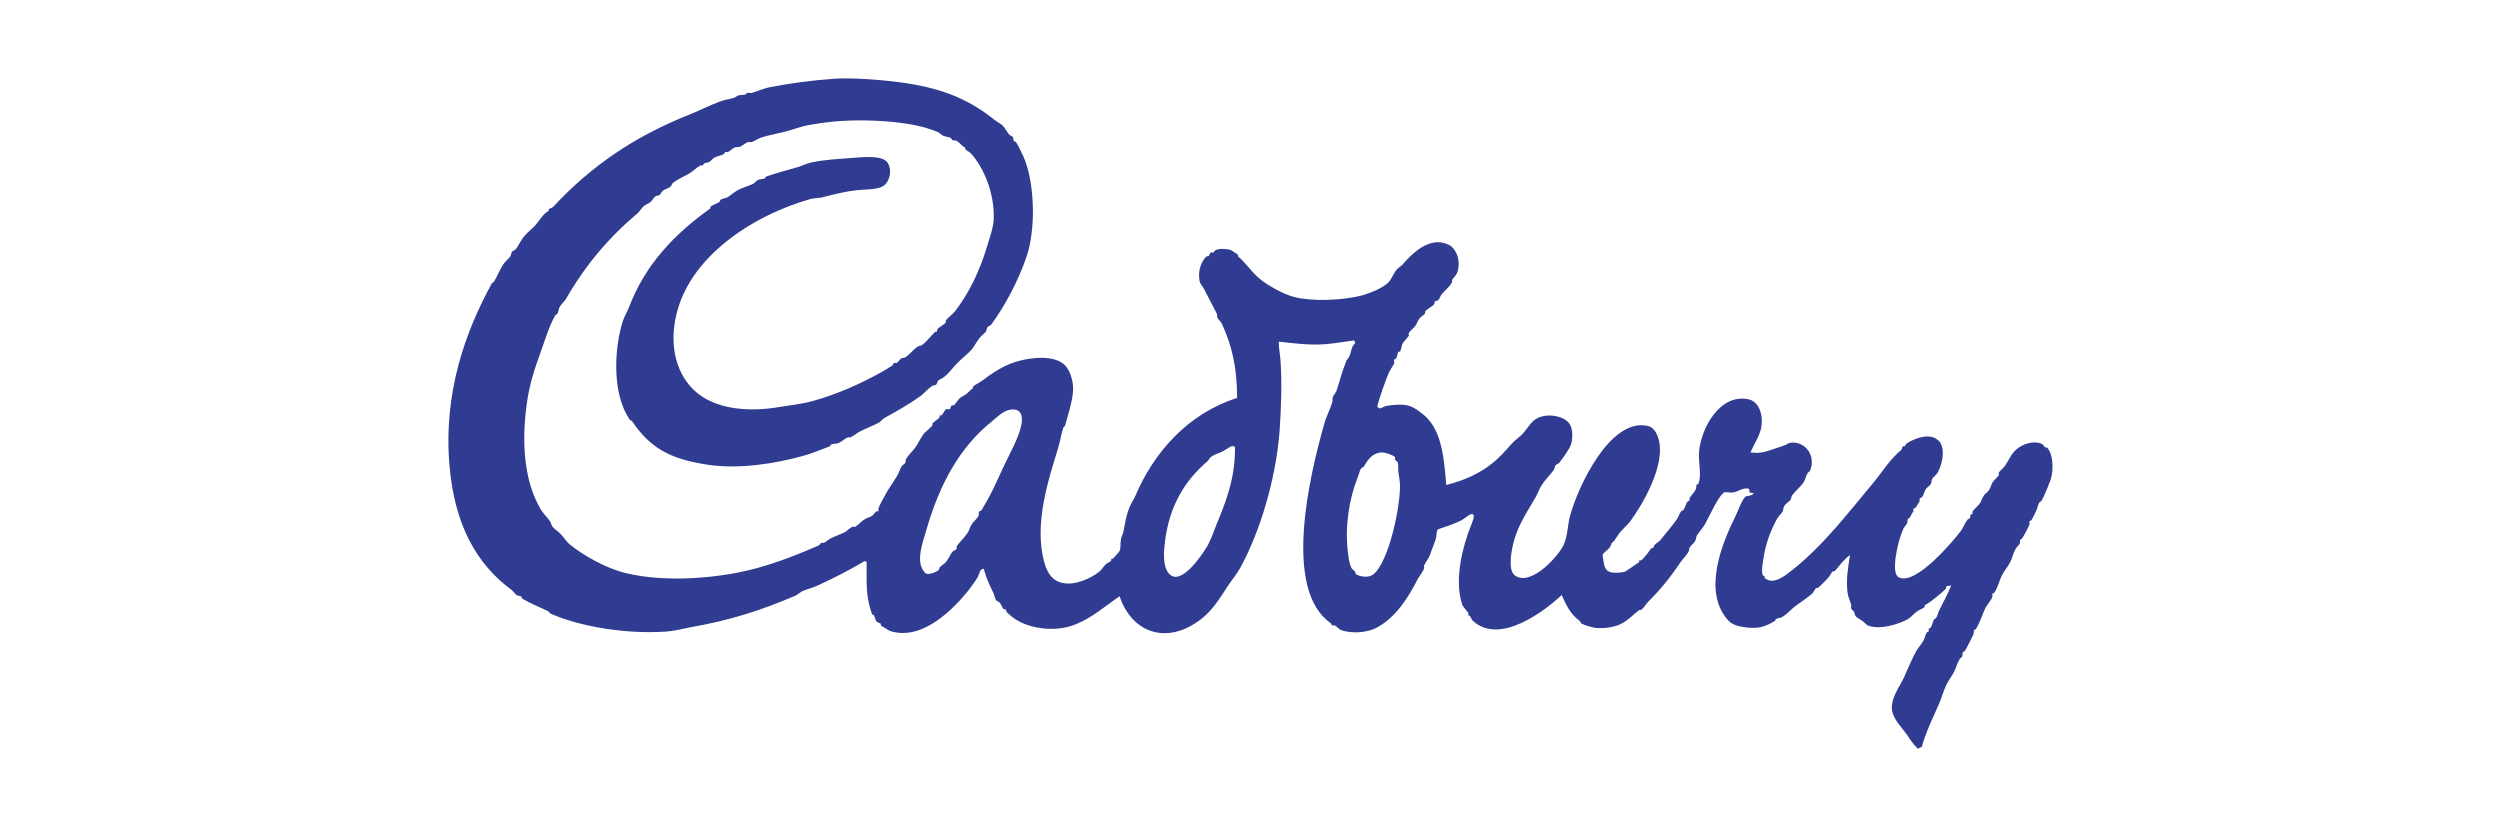
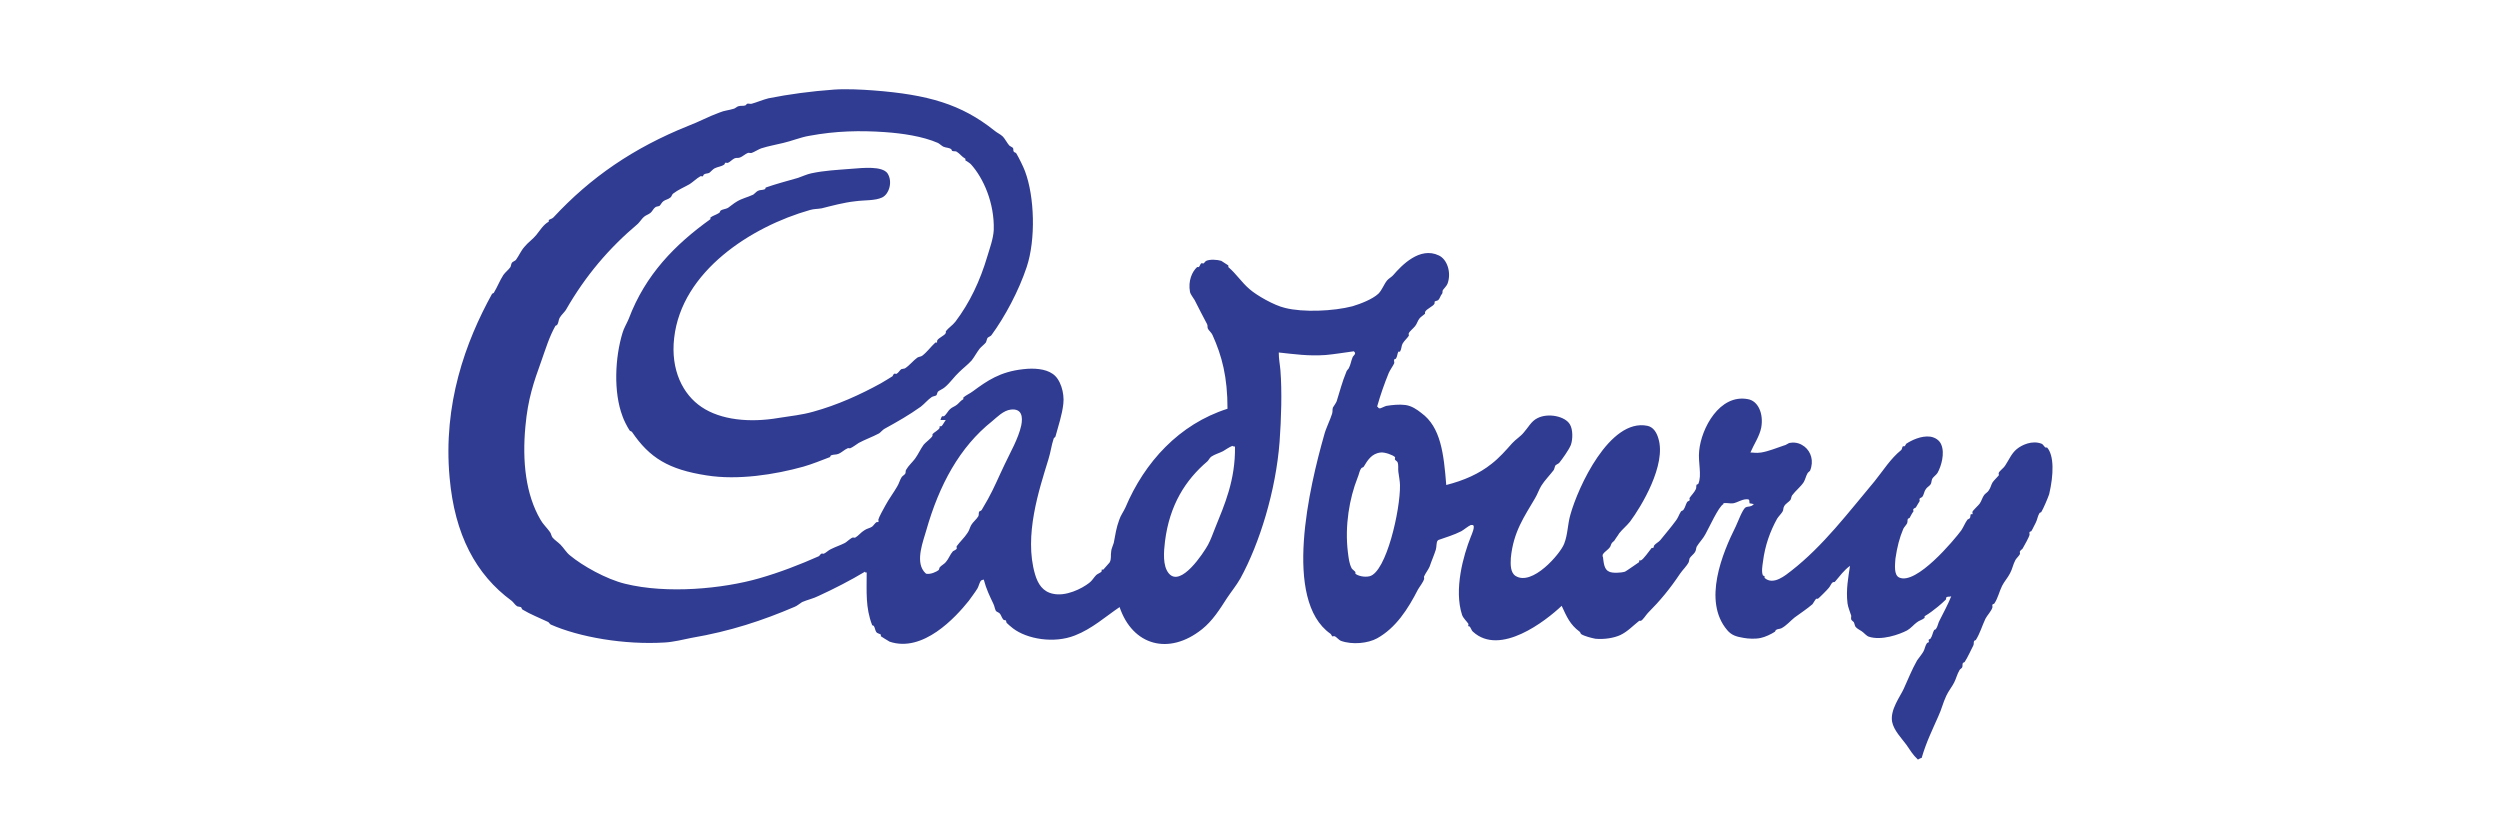
<svg xmlns="http://www.w3.org/2000/svg" version="1.1" id="Layer_1" x="0px" y="0px" viewBox="0 0 600 200" style="enable-background:new 0 0 600 200;" xml:space="preserve">
  <style type="text/css">
	.st0{fill:#303C92;}
</style>
-   <path class="st0" d="M491.3,107.4h-0.4c-0.2-0.1-0.6-0.8-0.9-0.9c-2.3-0.9-4.8,0.3-6,1.3c-1.3,1.1-1.8,2.5-2.8,4  c-0.2,0.4-1.4,1.3-1.5,1.7c-0.1,0.2,0.1,0.4,0,0.6c-0.4,0.5-1.1,1.1-1.5,1.7c-0.4,0.7-0.4,1.2-0.9,1.9c-0.2,0.4-0.8,0.7-1.1,1.1  c-0.5,0.7-0.6,1.4-1.1,2.1c-0.2,0.3-1.6,1.6-1.7,1.9c-0.1,0.2,0.1,0.4,0,0.6h-0.4c-0.1,0.1-0.1,0.7-0.2,0.9  c-0.1,0.2-0.5,0.3-0.6,0.4c-0.6,0.8-0.9,1.7-1.5,2.6c-1.7,2.3-10.8,13.2-14.9,11.3c-1.3-0.6-1-3-0.9-4.5c0.4-2.8,1-5.1,1.9-7.2  c0.2-0.4,0.7-0.9,0.9-1.3c0.2-0.5,0-0.6,0.2-1.1l0.4-0.2c0.1-0.2,0.8-1.5,0.9-1.5c0.1-0.2-0.1-0.4,0-0.6c0.1-0.2,0.5-0.3,0.6-0.4  c0.2-0.3,0.8-1.4,0.9-1.5c0.1-0.2-0.1-0.4,0-0.6c0.1-0.2,0.5-0.3,0.6-0.4c0.5-0.6,0.4-1.2,0.9-1.9c0.2-0.4,0.8-0.7,1.1-1.1  c0.3-0.4,0.2-0.8,0.4-1.3c0.2-0.5,1-1,1.3-1.5c0.9-1.6,1.8-4.7,0.9-6.8c-0.4-1-1.4-1.7-2.6-1.9c-2.2-0.3-4.6,0.9-5.8,1.7  c-0.1,0.1-0.3,0.6-0.4,0.6h-0.4c-0.2,0.2-0.2,0.7-0.4,0.9c-2.6,2.1-4.3,4.9-6.4,7.5c-6.3,7.5-12.3,15.5-20,21.5  c-1.3,1-4.3,3.6-6.4,1.7v-0.4l-0.4-0.2c-0.4-0.9-0.1-2.4,0-3.2c0.5-4.1,1.8-7.5,3.4-10.4c0.3-0.5,1-1.2,1.3-1.7  c0.3-0.5,0.1-0.8,0.4-1.3c0.3-0.6,1.1-1,1.5-1.5c0.2-0.3,0.2-0.8,0.4-1.1c0.8-1.1,2.1-2.1,2.8-3.2c0.4-0.7,0.5-1.4,0.9-2.1  c0-0.1,0.6-0.6,0.6-0.6c1-2.4,0.2-4.6-1.3-5.8c-0.8-0.6-1.9-1.2-3.6-0.9c-0.2,0-1,0.6-1.3,0.6c-1.8,0.6-3.7,1.4-5.5,1.7  c-1.4,0.2-1.7,0-2.6,0c0.8-1.9,2.2-3.9,2.6-6c0.6-3.4-0.8-6.4-3.2-6.8c-6.8-1.3-11.2,7-11.7,12.4c-0.3,2.8,0.7,5.8-0.2,7.9  c0,0.1-0.4,0.2-0.4,0.2c-0.2,0.4,0,0.7-0.2,1.1c-0.3,0.7-1.1,1.5-1.5,2.1c-0.1,0.2,0.1,0.4,0,0.6c-0.1,0.1-0.6,0.3-0.6,0.4  c-0.4,0.7-0.4,1.2-0.9,1.9c-0.2,0.2-0.5,0.2-0.6,0.4c-0.5,0.8-0.7,1.6-1.3,2.3c-1.1,1.5-2.4,3-3.6,4.5c-0.4,0.5-1.1,0.8-1.5,1.3  c0,0-0.2,0.6-0.2,0.6h-0.4c-0.5,0.6-2,2.8-2.6,3h-0.4v0.4c0,0-3.3,2.3-3.4,2.3c-1,0.3-3,0.4-3.8,0c-1.2-0.5-1.3-2-1.5-3.6  c-0.1,0.2-0.1-0.4,0-0.6c0.4-0.6,1.3-1.1,1.7-1.7c0.2-0.3,0.2-0.6,0.4-0.9c0.1-0.2,0.5-0.5,0.6-0.6c0.2-0.3,0.4-0.6,0.6-0.9  c0.2-0.2,0.4-0.6,0.6-0.9c0.8-1,1.8-1.8,2.6-2.8c2.7-3.6,8.8-13.7,6.8-20c-0.4-1.4-1.2-2.7-2.6-3c-9.1-1.9-16.7,14.8-18.5,21.3  c-0.7,2.4-0.6,4.7-1.5,7c-0.9,2.4-7.7,10.3-11.7,7.7c-1.2-0.8-1.2-2.7-1.1-4.3c0.6-6.3,3.3-10,5.8-14.3c0.6-1,0.9-2,1.5-3  c0.8-1.3,2.1-2.6,3-3.8c0.2-0.4,0.2-0.7,0.4-1.1c0.2-0.2,0.7-0.4,0.9-0.6c0.8-1,2.3-3.1,2.8-4.3c0.5-1.4,0.5-3.7-0.2-4.9  c-1.1-2-5.3-2.9-7.9-1.5c-1.4,0.7-2.2,2.3-3.2,3.4c-0.8,1-1.9,1.6-2.8,2.6c-1.5,1.7-3.1,3.5-4.9,4.9c-3,2.4-6.6,4-10.9,5.1  c-0.6-7.5-1.3-13.9-6-17.3c-1-0.8-2.3-1.7-3.8-1.9c-1.5-0.2-3.2,0-4.5,0.2c-0.3,0-1.5,0.7-1.7,0.6c-0.4,0-0.3-0.4-0.6-0.4  c0.8-2.8,1.7-5.4,2.8-8.1c0.2-0.5,1.2-2,1.3-2.3c0.1-0.2-0.1-0.6,0-0.9c0-0.1,0.4-0.2,0.4-0.2c0.4-0.6,0.3-1.1,0.6-1.7h0.4  c0.4-0.7,0.3-1.3,0.6-1.9c0.4-0.7,1.1-1.3,1.5-1.9c0.1-0.2-0.1-0.4,0-0.6c0.2-0.5,1.1-1.2,1.5-1.7c0.5-0.6,0.6-1.3,1.1-1.9  c0.2-0.3,1-0.8,1.3-1.1v-0.4c0.3-0.8,2.1-1.4,2.3-2.1v-0.4c0.2-0.2,0.7-0.2,0.9-0.4c0.4-0.4,0.5-1.1,0.9-1.5  c0.7-0.8,1.7-1.6,2.3-2.6c0.2-0.3,0-0.6,0.2-0.9c0.3-0.4,0.9-1,1.1-1.5c1-2.7-0.1-5.9-2.1-6.8c-4.6-2.2-9,2.5-10.9,4.7  c-0.3,0.4-1.2,0.9-1.5,1.3c-0.8,1-1.2,2.3-2.1,3.2c-1.4,1.3-4.2,2.4-6.2,3c-4.6,1.2-11.9,1.5-16.2,0.4c-2.6-0.6-6.8-3-8.5-4.5  c-1.9-1.6-3.2-3.7-5.1-5.3v-0.4l-1.7-1.1c-1-0.3-2.7-0.4-3.6,0c-0.1,0-0.6,0.6-0.6,0.6c-0.2,0.1-0.4-0.1-0.6,0  c-0.2,0.1-0.4,0.8-0.6,0.9h-0.4c-1.2,1.1-2.2,3.3-1.7,6c0.1,0.5,0.8,1.4,1.1,1.9c1,2,2,3.9,3,5.8c0.2,0.4,0,0.6,0.2,1.1  c0.2,0.4,0.9,1,1.1,1.5c2.3,5.1,3.6,10.1,3.6,17.7c-11.6,3.7-19.9,12.8-24.5,23.7c-0.4,0.9-1.2,2-1.5,3c-0.7,1.9-0.9,3.4-1.3,5.5  c-0.1,0.4-0.6,1.5-0.6,1.9c-0.2,1.2,0.1,1.9-0.4,2.8l-1.5,1.7h-0.4v0.4c-0.1,0.3-1,0.6-1.3,0.9c-0.6,0.6-1,1.4-1.7,1.9  c-1.8,1.4-5.6,3.3-8.7,2.6c-2.4-0.5-3.6-2.3-4.3-4.7c-2.7-9.3,1-20.3,3.2-27.5c0.6-1.9,0.7-3.3,1.3-5.1l0.4-0.4  c0.7-2.6,1.6-5.2,1.9-7.9c0.3-2.6-0.7-6-2.6-7.2c-1.7-1.2-4.5-1.4-7-1.1c-5.6,0.6-8.7,2.8-12.1,5.3c-0.8,0.6-1.6,0.9-2.3,1.5v0.4  c-0.7,0.4-0.9,0.8-1.5,1.3c-0.6,0.5-1.2,0.6-1.7,1.1c-0.4,0.3-1,1.5-1.5,1.7h-0.4c-0.2,0.2-0.3,0.7-0.4,0.9H227  c-0.1,0-0.8,1.4-1.1,1.5h-0.4v0.4c-0.2,0.5-1.4,1.1-1.7,1.5v0.4c-0.2,0.5-1.8,1.7-2.1,2.1c-0.8,1.1-1.3,2.3-2.1,3.4  c-0.6,0.8-1.6,1.7-2.1,2.6c-0.2,0.2-0.1,0.6-0.2,0.9c-0.1,0.3-0.7,0.6-0.9,0.9c-0.5,0.8-0.6,1.5-1.1,2.3c-0.8,1.4-2,3-2.8,4.5  c-0.4,0.7-1.6,2.9-1.7,3.4c0,0.1,0.1,0.6,0,0.6h-0.4c-0.3,0.1-0.8,0.9-1.1,1.1c-0.6,0.4-1.2,0.4-1.9,0.9c-0.7,0.4-1.4,1.3-2.1,1.7  c-0.1,0.1-0.5,0-0.6,0c-0.5,0.1-1.4,1-1.9,1.3c-1.2,0.6-2.2,0.9-3.4,1.5c-0.5,0.2-1.2,0.9-1.7,1.1c-0.2,0-0.5-0.1-0.6,0  c-0.2,0.1-0.5,0.6-0.6,0.6c-4.5,2-9.4,3.9-14.3,5.3c-8.7,2.5-22.1,3.8-32.2,1.3c-4.5-1.1-10.2-4.3-13.2-6.8  c-0.9-0.7-1.5-1.8-2.3-2.6c-0.6-0.6-1.4-1.1-1.9-1.7c-0.3-0.4-0.3-0.9-0.6-1.3c-0.7-1-1.7-1.9-2.3-3c-3.5-6-4.4-13.9-3.6-22.4  c0.6-6.6,2-10.6,3.8-15.6c1.1-3.1,1.9-5.8,3.4-8.5l0.4-0.2c0.4-0.6,0.3-1.1,0.6-1.7c0.4-0.7,1.1-1.3,1.5-1.9  c4.7-8.2,10.3-14.8,17.3-20.7c0.5-0.5,1-1.3,1.5-1.7c0.5-0.4,1-0.5,1.5-0.9c0.4-0.3,0.7-1,1.1-1.3c0.3-0.3,0.7-0.2,1.1-0.4  c0.3-0.3,0.5-0.8,0.9-1.1c0.5-0.4,1.1-0.4,1.7-0.9c0.3-0.2,0.3-0.6,0.6-0.9c1.3-1,2.6-1.5,4-2.3c0.8-0.5,1.7-1.4,2.6-1.9  c0.2-0.1,0.4,0.1,0.6,0l0.2-0.4c0.4-0.3,0.8-0.2,1.3-0.4c0.3-0.2,0.9-0.9,1.3-1.1c0.8-0.4,1.6-0.4,2.3-0.9c0.1,0,0.2-0.4,0.2-0.4  c0.1-0.1,0.5,0,0.6,0c0.5-0.1,1.2-0.9,1.7-1.1c0.5-0.2,0.8,0,1.3-0.2c0.6-0.2,1.3-0.9,1.9-1.1c0.2-0.1,0.6,0.1,0.9,0  c0.6-0.2,1.7-0.9,2.3-1.1c1.9-0.6,3.3-0.8,5.3-1.3c1.8-0.4,4.3-1.4,6.2-1.7c6.4-1.2,12.3-1.3,18.1-0.9c4.3,0.3,9.1,1,12.8,2.6  c0.4,0.2,0.9,0.7,1.3,0.9c0.7,0.3,1.3,0.2,1.9,0.6l0.2,0.4c0.4,0.2,0.7,0,1.1,0.2c0.8,0.5,1.2,1.2,2.1,1.7v0.4  c0.2,0.1,1,0.6,1.3,0.9c3,3.3,5.7,9.3,5.5,15.8c-0.1,2.1-1,4.5-1.5,6.2c-1.8,6.1-4.3,11.3-7.7,15.8c-0.7,0.9-1.7,1.5-2.3,2.3v0.4  c-0.3,0.7-1.9,1.2-2.1,1.9v0.4h-0.4c-1.1,1-2,2.3-3.2,3.2c-0.3,0.2-0.7,0.2-1.1,0.4c-1,0.7-1.9,1.9-3,2.6c-0.2,0.1-0.6,0.1-0.9,0.2  c-0.3,0.2-0.7,0.9-1.1,1.1c-0.2,0.1-0.4-0.1-0.6,0c-0.2,0.1-0.3,0.5-0.4,0.6c-1,0.6-1.9,1.2-2.8,1.7c-4.9,2.7-10.4,5.2-16.2,6.8  c-2.8,0.8-5.2,1-8.3,1.5c-7,1.2-13.9,0.5-18.5-2.6c-4.5-3-7.5-8.9-6.6-16.6c1.8-16,18.5-26.7,32.6-30.7c1.1-0.3,1.6-0.2,2.8-0.4  c2.4-0.6,5.3-1.4,8.1-1.7c2.2-0.3,4.7-0.1,6.4-0.9c1.7-0.8,2.6-3.8,1.3-5.8c-1.3-1.8-5.9-1.3-8.5-1.1c-3.7,0.3-6.5,0.4-9.8,1.1  c-1,0.2-2.3,0.8-3.2,1.1c-2.8,0.8-5.1,1.4-7.7,2.3c-0.1,0-0.1,0.4-0.2,0.4c-0.7,0.3-1.1,0.1-1.7,0.4c-0.4,0.2-0.8,0.7-1.1,0.9  c-1.5,0.7-2.7,0.9-4,1.7c-0.7,0.4-1.5,1.1-2.1,1.5c-0.6,0.3-1.2,0.3-1.7,0.6c-0.2,0.1-0.2,0.5-0.4,0.6c-0.8,0.5-1.4,0.6-2.1,1.1v0.4  c-8.5,6.1-15.6,13.3-19.6,23.9c-0.4,1-1.2,2.3-1.5,3.4c-1.8,5.9-2.2,14.2,0,20c0.3,0.9,1.1,2.5,1.7,3.4c0.1,0.2,0.5,0.2,0.6,0.4  c4.2,6.2,8.8,9,17.9,10.4c7.5,1.2,16.4-0.2,23.2-2.1c2.1-0.6,4.3-1.5,6.4-2.3l0.2-0.4c0.8-0.3,1.2-0.1,1.9-0.4  c0.7-0.3,1.4-1,2.1-1.3c0.2-0.1,0.5,0,0.6,0c0.6-0.2,1.6-1,2.1-1.3c1.7-0.9,3.2-1.4,4.9-2.3c0.3-0.2,0.9-0.9,1.3-1.1  c3.1-1.7,5.9-3.3,8.7-5.3c0.9-0.7,1.7-1.7,2.6-2.3c0.3-0.2,0.7-0.2,1.1-0.4c0.2-0.2,0.2-0.6,0.4-0.9c0.3-0.3,1.3-0.7,1.7-1.1  c1.3-1.1,2.2-2.5,3.4-3.6c0.9-0.9,2.1-1.8,3-2.8c0.7-0.9,1.2-1.9,1.9-2.8c0.4-0.5,1.1-1,1.5-1.5c0.2-0.4,0.2-0.7,0.4-1.1  c0.2-0.2,0.7-0.4,0.9-0.6c3.3-4.5,6.6-10.7,8.5-16.4c2.2-6.6,1.9-16.9-0.4-23c-0.4-1.1-1.5-3.3-2.1-4.3c-0.1-0.2-0.5-0.2-0.6-0.4  c-0.2-0.3,0-0.6-0.2-0.9c-0.2-0.2-0.7-0.4-0.9-0.6c-0.5-0.6-1.1-1.7-1.5-2.1c-0.6-0.6-1.4-0.9-2.1-1.5c-7.9-6.3-15.9-8.6-29-9.6  c-2.7-0.2-6.4-0.4-9.4-0.2c-5.5,0.4-10.8,1.1-15.8,2.1c-1.2,0.3-2.9,1-4,1.3c-0.3,0.1-0.7-0.1-1.1,0l-0.4,0.4c-0.7,0.2-1,0-1.7,0.2  c-0.2,0-0.9,0.6-1.1,0.6c-1.3,0.4-2.2,0.4-3.4,0.9c-2.5,0.9-5.1,2.3-7.5,3.2c-13.2,5.3-23.5,12.4-32.4,22c-0.3,0.3-0.8,0.4-1.1,0.6  v0.4c-1.3,0.7-2.1,2.1-3,3.2c-0.8,1-2,1.8-2.8,2.8c-0.9,1-1.3,2.1-2.1,3.2c-0.2,0.2-0.7,0.4-0.9,0.6c-0.3,0.4-0.2,0.7-0.4,1.1  c-0.4,0.6-1.3,1.3-1.7,1.9c-0.9,1.4-1.4,2.8-2.3,4.3l-0.4,0.2c-6.4,11.6-11.8,26.5-10.2,44.1c1.2,13.7,6.3,23.3,14.9,29.6  c0.4,0.3,0.8,1,1.3,1.3c0.2,0.1,0.6,0.1,0.9,0.2c0.2,0.1,0.2,0.5,0.4,0.6c2,1.2,3.9,1.9,6.2,3c0.1,0.1,0.5,0.6,0.6,0.6  c6.8,3,17.6,4.9,27.3,4.3c2-0.1,4.5-0.7,6.4-1.1c9.4-1.6,17.2-4.2,24.9-7.5c0.5-0.2,1.2-0.8,1.7-1.1c1.4-0.6,2.6-0.8,4-1.5  c3.7-1.7,7.6-3.7,11.1-5.8c0.1,0.4,0.1,0.1,0.4,0.2c0,4.7-0.3,8.4,1.3,12.6c0,0.1,0.4,0.2,0.4,0.2c0.3,0.5,0.3,1,0.6,1.5  c0.2,0.3,0.8,0.4,1.1,0.6v0.4c0,0,1.7,1.1,2.1,1.3c8,2.7,15.8-5.8,19-9.8c0.7-1,1.5-2,2.1-3c0.3-0.5,0.5-1.6,0.9-1.9  c0.1-0.1,0.6-0.2,0.6-0.2c0.6,2.3,1.4,3.9,2.3,5.8c0.3,0.6,0.3,1.1,0.6,1.7c0.1,0.2,0.7,0.4,0.9,0.6c0.4,0.4,0.5,1.1,0.9,1.5  c0.2,0.2,0.4,0.1,0.6,0.2c0.1,0.1,0.1,0.5,0.2,0.6c0.4,0.4,1,0.9,1.5,1.3c3.4,2.6,9.9,3.7,14.9,1.7c4.1-1.6,7.3-4.5,10.7-6.8  c3.1,9.2,11.8,11.7,19.8,5.3c2.5-2,4.2-4.7,6-7.5c1-1.5,2.3-3.1,3.2-4.7c4.6-8.4,8.5-21,9.4-32.8c0.4-5.6,0.6-12,0.2-17.1  c-0.1-1.3-0.4-2.7-0.4-4.3c3.8,0.4,7.1,0.9,11.3,0.6c2.2-0.2,4.5-0.6,6.8-0.9c-0.1,0.3,0.3,0.1,0.2,0.6c0,0.2-0.6,0.7-0.6,0.9  c-0.4,1-0.4,1.6-0.9,2.6c-0.1,0.1-0.6,0.7-0.6,0.9c-1,2.4-1.5,4.5-2.3,7c-0.1,0.3-0.7,1.2-0.9,1.5c-0.2,0.6,0,0.8-0.2,1.5  c-0.5,1.6-1.5,3.5-1.9,5.1c-3.5,12.3-10,39.6,1.5,47.7c0.2,0.1,0.3,0.5,0.4,0.6c0.2,0.1,0.4-0.1,0.6,0c0.4,0.1,1,0.9,1.5,1.1  c2.8,1,6.5,0.6,8.7-0.6c4.5-2.5,7.4-7,9.8-11.7c0.4-0.7,1.3-1.8,1.5-2.6c0-0.2-0.1-0.5,0-0.6c0.3-0.7,1-1.6,1.3-2.3  c0.5-1.5,1.1-2.8,1.5-4.1c0.2-0.7,0.1-1.7,0.4-2.1l0.2-0.2c2-0.7,3.7-1.2,5.5-2.1c0.7-0.4,1.6-1.2,2.3-1.5h0.4  c0.8,0.1-0.2,2.3-0.4,2.8c-1.8,4.5-4.1,12.7-2.1,18.8c0.3,0.8,1.1,1.5,1.5,2.1c0.1,0.2-0.1,0.4,0,0.6h0.2c0.4,0.2,0.5,1,0.9,1.3  c6.5,6,17.5-2.6,21.3-6.2c1.2,2.6,2,4.5,4.3,6.2c0.2,0.1,0.2,0.5,0.4,0.6c0.8,0.5,2.4,0.9,3.4,1.1c2.2,0.2,4.5-0.2,6-0.9  c1.7-0.8,3.1-2.3,4.5-3.4h0.4c0.5-0.2,1.3-1.5,1.7-1.9c2.9-2.9,5.3-5.8,7.7-9.4c0.6-0.9,1.6-1.8,2.1-2.8c0.1-0.3,0.1-0.6,0.2-0.9  c0.3-0.5,1-1,1.3-1.5c0.3-0.5,0.2-0.8,0.4-1.3c0.6-1,1.6-2,2.1-3c0.8-1.4,3.2-6.7,4.3-7.2v-0.2c0.6-0.2,1.7,0.1,2.3,0  c1-0.1,2.6-1.3,3.8-0.9c0.2,0.1,0.1,0.5,0.2,0.9c0,0,0.8,0.1,0.9,0.2c0.6-0.4-0.3,0.4-0.4,0.4c-0.7,0.3-1,0.1-1.5,0.4  c-0.7,0.5-1.8,3.4-2.3,4.5c-3.2,6.4-8,17.9-2.1,24.9c1,1.2,2.1,1.6,4,1.9c1.1,0.2,2.8,0.3,4.1,0c1-0.2,2.5-0.9,3.4-1.5l0.2-0.4  c0.5-0.3,0.8-0.2,1.3-0.4c1.2-0.6,2.2-1.8,3.2-2.6c1.5-1.1,2.9-2,4.3-3.2c0.1-0.1,0.7-1.2,0.9-1.3h0.4c0.2-0.1,2.3-2.2,2.6-2.6  c0.3-0.3,0.6-1.1,0.9-1.3c0.2-0.2,0.5,0,0.6-0.2c1.2-1.4,2.1-2.7,3.6-3.8c-0.4,2.7-1,5.7-0.6,9c0.1,0.9,0.7,2.3,0.9,3  c0,0.2-0.1,0.6,0,0.9c0.1,0.2,0.5,0.5,0.6,0.6c0.2,0.4,0.2,0.7,0.4,1.1c0.4,0.5,0.9,0.7,1.5,1.1c0.5,0.3,1.1,1.1,1.7,1.3  c3,1,7.3-0.5,9.2-1.5c0.9-0.5,1.6-1.4,2.3-1.9c0.6-0.5,1.3-0.6,1.9-1.1v-0.4c1.2-0.7,2.2-1.5,3.2-2.3c0.6-0.5,1.3-1.1,1.9-1.7  c0.1-0.1,0-0.5,0.2-0.6c0.4-0.2,0.7,0,1.1-0.2c-0.9,2.2-1.8,3.8-2.8,5.8c-0.4,0.7-0.4,1.4-0.9,2.1l-0.4,0.2  c-0.4,0.7-0.4,1.4-0.9,2.1l-0.4,0.2c-0.1,0.2,0.1,0.4,0,0.6c0,0.1-0.4,0.2-0.4,0.2c-0.5,0.7-0.5,1.4-0.9,2.1  c-0.4,0.7-1.1,1.5-1.5,2.1c-1.3,2.3-2.1,4.4-3.2,6.8c-0.8,1.8-3.3,5-2.8,7.9c0.4,2.1,2.3,4,3.4,5.5c0.9,1.3,1.6,2.5,2.8,3.6  c0.2-0.1,0.7-0.4,0.9-0.4c1.1-3.8,2.6-6.8,4-10c0.8-1.7,1.1-3.2,1.9-4.9c0.5-1.1,1.4-2.2,1.9-3.2c0.5-1,0.7-2,1.3-3  c0.1-0.2,0.6-0.5,0.6-0.6c0.2-0.4,0-0.7,0.2-1.1l0.4-0.2c0.8-1.2,1.5-2.9,2.1-4c0.2-0.4,0-0.7,0.2-1.1l0.4-0.2  c1-1.6,1.5-3.4,2.3-5.1c0.4-0.8,1.5-1.9,1.7-2.8c0-0.1-0.1-0.5,0-0.6c0-0.1,0.4-0.2,0.4-0.2c0.9-1.3,1.2-2.9,1.9-4.3  c0.5-1,1.4-2,1.9-3c0.6-1.1,0.7-2.1,1.3-3.2c0.2-0.4,1-1.1,1.1-1.5c0-0.2-0.1-0.5,0-0.6c0.1-0.2,0.5-0.5,0.6-0.6  c0.4-0.7,1.6-2.8,1.7-3.4c0-0.2-0.1-0.5,0-0.6c0-0.1,0.4-0.2,0.4-0.2c0.4-0.6,0.8-1.6,1.1-2.1c0.4-0.8,0.4-1.5,0.9-2.3l0.4-0.2  c0.5-0.8,1.6-3.4,1.9-4.3C492.9,113.9,493,109.3,491.3,107.4L491.3,107.4z M245.1,102.1c-0.7,3.2-2.7,6.6-4,9.4  c-1.4,2.9-2.5,5.6-4,8.3c-0.5,0.9-1,1.7-1.5,2.6c-0.1,0.2-0.6,0.3-0.6,0.4c-0.2,0.4,0,0.7-0.2,1.1c-0.4,0.7-1.3,1.4-1.7,2.1  c-0.4,0.7-0.4,1.2-0.9,1.9c-0.7,1.1-1.8,2.1-2.6,3.2c-0.1,0.2,0.1,0.4,0,0.6c-0.1,0.2-0.7,0.5-0.9,0.6c-0.7,0.8-1,1.8-1.7,2.6  c-0.4,0.5-1.1,0.8-1.5,1.3c0,0.1-0.2,0.6-0.2,0.6c-0.5,0.4-1.9,1.1-3,0.9c-0.2-0.1-0.5-0.5-0.6-0.6c-2-2.6-0.1-7.3,0.6-9.8  c3.1-10.9,8-20,15.8-26.2c1.1-0.9,2.7-2.6,4.5-2.8C245.3,98,245.5,100.1,245.1,102.1L245.1,102.1z M291.6,126.8  c-0.6,1.5-1,2.7-1.7,4c-1,1.8-6.5,10.3-9.4,6.8c-1.5-1.8-1.2-5.2-0.9-7.7c1.1-8.7,4.9-14.7,10.2-19.2c0.3-0.3,0.5-0.8,0.9-1.1  c0.9-0.6,1.8-0.8,2.8-1.3c0.7-0.4,1.5-1,2.3-1.3c0.1,0.2,0.4,0.1,0.6,0.2C296.5,115.3,293.9,121.1,291.6,126.8z M328.7,138.3  c-1.3,0.3-2.8-0.1-3.4-0.6v-0.4c-0.1-0.2-0.7-0.6-0.9-0.9c-0.6-1.2-0.7-2.3-0.9-3.8c-0.8-6.5,0.4-13.1,2.3-17.9  c0.4-0.9,0.4-1.6,0.9-2.3c0.1-0.2,0.5-0.2,0.6-0.4c0.9-1.5,1.9-3.2,4.1-3.4c1-0.1,2.9,0.6,3.4,1.1c0.1,0.1-0.1,0.5,0,0.6  c0,0.1,0.6,0.5,0.6,0.6c0.3,0.7,0.1,1.5,0.2,2.3c0.1,0.7,0.4,2.5,0.4,3.2C336.1,122.4,332.7,137.3,328.7,138.3z" />
+   <path class="st0" d="M491.3,107.4h-0.4c-0.2-0.1-0.6-0.8-0.9-0.9c-2.3-0.9-4.8,0.3-6,1.3c-1.3,1.1-1.8,2.5-2.8,4  c-0.2,0.4-1.4,1.3-1.5,1.7c-0.1,0.2,0.1,0.4,0,0.6c-0.4,0.5-1.1,1.1-1.5,1.7c-0.4,0.7-0.4,1.2-0.9,1.9c-0.2,0.4-0.8,0.7-1.1,1.1  c-0.5,0.7-0.6,1.4-1.1,2.1c-0.2,0.3-1.6,1.6-1.7,1.9c-0.1,0.2,0.1,0.4,0,0.6h-0.4c-0.1,0.1-0.1,0.7-0.2,0.9  c-0.1,0.2-0.5,0.3-0.6,0.4c-0.6,0.8-0.9,1.7-1.5,2.6c-1.7,2.3-10.8,13.2-14.9,11.3c-1.3-0.6-1-3-0.9-4.5c0.4-2.8,1-5.1,1.9-7.2  c0.2-0.4,0.7-0.9,0.9-1.3c0.2-0.5,0-0.6,0.2-1.1l0.4-0.2c0.1-0.2,0.8-1.5,0.9-1.5c0.1-0.2-0.1-0.4,0-0.6c0.1-0.2,0.5-0.3,0.6-0.4  c0.2-0.3,0.8-1.4,0.9-1.5c0.1-0.2-0.1-0.4,0-0.6c0.1-0.2,0.5-0.3,0.6-0.4c0.5-0.6,0.4-1.2,0.9-1.9c0.2-0.4,0.8-0.7,1.1-1.1  c0.3-0.4,0.2-0.8,0.4-1.3c0.2-0.5,1-1,1.3-1.5c0.9-1.6,1.8-4.7,0.9-6.8c-0.4-1-1.4-1.7-2.6-1.9c-2.2-0.3-4.6,0.9-5.8,1.7  c-0.1,0.1-0.3,0.6-0.4,0.6h-0.4c-0.2,0.2-0.2,0.7-0.4,0.9c-2.6,2.1-4.3,4.9-6.4,7.5c-6.3,7.5-12.3,15.5-20,21.5  c-1.3,1-4.3,3.6-6.4,1.7v-0.4l-0.4-0.2c-0.4-0.9-0.1-2.4,0-3.2c0.5-4.1,1.8-7.5,3.4-10.4c0.3-0.5,1-1.2,1.3-1.7  c0.3-0.5,0.1-0.8,0.4-1.3c0.3-0.6,1.1-1,1.5-1.5c0.2-0.3,0.2-0.8,0.4-1.1c0.8-1.1,2.1-2.1,2.8-3.2c0.4-0.7,0.5-1.4,0.9-2.1  c0-0.1,0.6-0.6,0.6-0.6c1-2.4,0.2-4.6-1.3-5.8c-0.8-0.6-1.9-1.2-3.6-0.9c-0.2,0-1,0.6-1.3,0.6c-1.8,0.6-3.7,1.4-5.5,1.7  c-1.4,0.2-1.7,0-2.6,0c0.8-1.9,2.2-3.9,2.6-6c0.6-3.4-0.8-6.4-3.2-6.8c-6.8-1.3-11.2,7-11.7,12.4c-0.3,2.8,0.7,5.8-0.2,7.9  c0,0.1-0.4,0.2-0.4,0.2c-0.2,0.4,0,0.7-0.2,1.1c-0.3,0.7-1.1,1.5-1.5,2.1c-0.1,0.2,0.1,0.4,0,0.6c-0.1,0.1-0.6,0.3-0.6,0.4  c-0.4,0.7-0.4,1.2-0.9,1.9c-0.2,0.2-0.5,0.2-0.6,0.4c-0.5,0.8-0.7,1.6-1.3,2.3c-1.1,1.5-2.4,3-3.6,4.5c-0.4,0.5-1.1,0.8-1.5,1.3  c0,0-0.2,0.6-0.2,0.6h-0.4c-0.5,0.6-2,2.8-2.6,3h-0.4v0.4c0,0-3.3,2.3-3.4,2.3c-1,0.3-3,0.4-3.8,0c-1.2-0.5-1.3-2-1.5-3.6  c-0.1,0.2-0.1-0.4,0-0.6c0.4-0.6,1.3-1.1,1.7-1.7c0.2-0.3,0.2-0.6,0.4-0.9c0.1-0.2,0.5-0.5,0.6-0.6c0.2-0.3,0.4-0.6,0.6-0.9  c0.2-0.2,0.4-0.6,0.6-0.9c0.8-1,1.8-1.8,2.6-2.8c2.7-3.6,8.8-13.7,6.8-20c-0.4-1.4-1.2-2.7-2.6-3c-9.1-1.9-16.7,14.8-18.5,21.3  c-0.7,2.4-0.6,4.7-1.5,7c-0.9,2.4-7.7,10.3-11.7,7.7c-1.2-0.8-1.2-2.7-1.1-4.3c0.6-6.3,3.3-10,5.8-14.3c0.6-1,0.9-2,1.5-3  c0.8-1.3,2.1-2.6,3-3.8c0.2-0.4,0.2-0.7,0.4-1.1c0.2-0.2,0.7-0.4,0.9-0.6c0.8-1,2.3-3.1,2.8-4.3c0.5-1.4,0.5-3.7-0.2-4.9  c-1.1-2-5.3-2.9-7.9-1.5c-1.4,0.7-2.2,2.3-3.2,3.4c-0.8,1-1.9,1.6-2.8,2.6c-1.5,1.7-3.1,3.5-4.9,4.9c-3,2.4-6.6,4-10.9,5.1  c-0.6-7.5-1.3-13.9-6-17.3c-1-0.8-2.3-1.7-3.8-1.9c-1.5-0.2-3.2,0-4.5,0.2c-0.3,0-1.5,0.7-1.7,0.6c-0.4,0-0.3-0.4-0.6-0.4  c0.8-2.8,1.7-5.4,2.8-8.1c0.2-0.5,1.2-2,1.3-2.3c0.1-0.2-0.1-0.6,0-0.9c0-0.1,0.4-0.2,0.4-0.2c0.4-0.6,0.3-1.1,0.6-1.7h0.4  c0.4-0.7,0.3-1.3,0.6-1.9c0.4-0.7,1.1-1.3,1.5-1.9c0.1-0.2-0.1-0.4,0-0.6c0.2-0.5,1.1-1.2,1.5-1.7c0.5-0.6,0.6-1.3,1.1-1.9  c0.2-0.3,1-0.8,1.3-1.1v-0.4c0.3-0.8,2.1-1.4,2.3-2.1v-0.4c0.2-0.2,0.7-0.2,0.9-0.4c0.4-0.4,0.5-1.1,0.9-1.5  c0.2-0.3,0-0.6,0.2-0.9c0.3-0.4,0.9-1,1.1-1.5c1-2.7-0.1-5.9-2.1-6.8c-4.6-2.2-9,2.5-10.9,4.7  c-0.3,0.4-1.2,0.9-1.5,1.3c-0.8,1-1.2,2.3-2.1,3.2c-1.4,1.3-4.2,2.4-6.2,3c-4.6,1.2-11.9,1.5-16.2,0.4c-2.6-0.6-6.8-3-8.5-4.5  c-1.9-1.6-3.2-3.7-5.1-5.3v-0.4l-1.7-1.1c-1-0.3-2.7-0.4-3.6,0c-0.1,0-0.6,0.6-0.6,0.6c-0.2,0.1-0.4-0.1-0.6,0  c-0.2,0.1-0.4,0.8-0.6,0.9h-0.4c-1.2,1.1-2.2,3.3-1.7,6c0.1,0.5,0.8,1.4,1.1,1.9c1,2,2,3.9,3,5.8c0.2,0.4,0,0.6,0.2,1.1  c0.2,0.4,0.9,1,1.1,1.5c2.3,5.1,3.6,10.1,3.6,17.7c-11.6,3.7-19.9,12.8-24.5,23.7c-0.4,0.9-1.2,2-1.5,3c-0.7,1.9-0.9,3.4-1.3,5.5  c-0.1,0.4-0.6,1.5-0.6,1.9c-0.2,1.2,0.1,1.9-0.4,2.8l-1.5,1.7h-0.4v0.4c-0.1,0.3-1,0.6-1.3,0.9c-0.6,0.6-1,1.4-1.7,1.9  c-1.8,1.4-5.6,3.3-8.7,2.6c-2.4-0.5-3.6-2.3-4.3-4.7c-2.7-9.3,1-20.3,3.2-27.5c0.6-1.9,0.7-3.3,1.3-5.1l0.4-0.4  c0.7-2.6,1.6-5.2,1.9-7.9c0.3-2.6-0.7-6-2.6-7.2c-1.7-1.2-4.5-1.4-7-1.1c-5.6,0.6-8.7,2.8-12.1,5.3c-0.8,0.6-1.6,0.9-2.3,1.5v0.4  c-0.7,0.4-0.9,0.8-1.5,1.3c-0.6,0.5-1.2,0.6-1.7,1.1c-0.4,0.3-1,1.5-1.5,1.7h-0.4c-0.2,0.2-0.3,0.7-0.4,0.9H227  c-0.1,0-0.8,1.4-1.1,1.5h-0.4v0.4c-0.2,0.5-1.4,1.1-1.7,1.5v0.4c-0.2,0.5-1.8,1.7-2.1,2.1c-0.8,1.1-1.3,2.3-2.1,3.4  c-0.6,0.8-1.6,1.7-2.1,2.6c-0.2,0.2-0.1,0.6-0.2,0.9c-0.1,0.3-0.7,0.6-0.9,0.9c-0.5,0.8-0.6,1.5-1.1,2.3c-0.8,1.4-2,3-2.8,4.5  c-0.4,0.7-1.6,2.9-1.7,3.4c0,0.1,0.1,0.6,0,0.6h-0.4c-0.3,0.1-0.8,0.9-1.1,1.1c-0.6,0.4-1.2,0.4-1.9,0.9c-0.7,0.4-1.4,1.3-2.1,1.7  c-0.1,0.1-0.5,0-0.6,0c-0.5,0.1-1.4,1-1.9,1.3c-1.2,0.6-2.2,0.9-3.4,1.5c-0.5,0.2-1.2,0.9-1.7,1.1c-0.2,0-0.5-0.1-0.6,0  c-0.2,0.1-0.5,0.6-0.6,0.6c-4.5,2-9.4,3.9-14.3,5.3c-8.7,2.5-22.1,3.8-32.2,1.3c-4.5-1.1-10.2-4.3-13.2-6.8  c-0.9-0.7-1.5-1.8-2.3-2.6c-0.6-0.6-1.4-1.1-1.9-1.7c-0.3-0.4-0.3-0.9-0.6-1.3c-0.7-1-1.7-1.9-2.3-3c-3.5-6-4.4-13.9-3.6-22.4  c0.6-6.6,2-10.6,3.8-15.6c1.1-3.1,1.9-5.8,3.4-8.5l0.4-0.2c0.4-0.6,0.3-1.1,0.6-1.7c0.4-0.7,1.1-1.3,1.5-1.9  c4.7-8.2,10.3-14.8,17.3-20.7c0.5-0.5,1-1.3,1.5-1.7c0.5-0.4,1-0.5,1.5-0.9c0.4-0.3,0.7-1,1.1-1.3c0.3-0.3,0.7-0.2,1.1-0.4  c0.3-0.3,0.5-0.8,0.9-1.1c0.5-0.4,1.1-0.4,1.7-0.9c0.3-0.2,0.3-0.6,0.6-0.9c1.3-1,2.6-1.5,4-2.3c0.8-0.5,1.7-1.4,2.6-1.9  c0.2-0.1,0.4,0.1,0.6,0l0.2-0.4c0.4-0.3,0.8-0.2,1.3-0.4c0.3-0.2,0.9-0.9,1.3-1.1c0.8-0.4,1.6-0.4,2.3-0.9c0.1,0,0.2-0.4,0.2-0.4  c0.1-0.1,0.5,0,0.6,0c0.5-0.1,1.2-0.9,1.7-1.1c0.5-0.2,0.8,0,1.3-0.2c0.6-0.2,1.3-0.9,1.9-1.1c0.2-0.1,0.6,0.1,0.9,0  c0.6-0.2,1.7-0.9,2.3-1.1c1.9-0.6,3.3-0.8,5.3-1.3c1.8-0.4,4.3-1.4,6.2-1.7c6.4-1.2,12.3-1.3,18.1-0.9c4.3,0.3,9.1,1,12.8,2.6  c0.4,0.2,0.9,0.7,1.3,0.9c0.7,0.3,1.3,0.2,1.9,0.6l0.2,0.4c0.4,0.2,0.7,0,1.1,0.2c0.8,0.5,1.2,1.2,2.1,1.7v0.4  c0.2,0.1,1,0.6,1.3,0.9c3,3.3,5.7,9.3,5.5,15.8c-0.1,2.1-1,4.5-1.5,6.2c-1.8,6.1-4.3,11.3-7.7,15.8c-0.7,0.9-1.7,1.5-2.3,2.3v0.4  c-0.3,0.7-1.9,1.2-2.1,1.9v0.4h-0.4c-1.1,1-2,2.3-3.2,3.2c-0.3,0.2-0.7,0.2-1.1,0.4c-1,0.7-1.9,1.9-3,2.6c-0.2,0.1-0.6,0.1-0.9,0.2  c-0.3,0.2-0.7,0.9-1.1,1.1c-0.2,0.1-0.4-0.1-0.6,0c-0.2,0.1-0.3,0.5-0.4,0.6c-1,0.6-1.9,1.2-2.8,1.7c-4.9,2.7-10.4,5.2-16.2,6.8  c-2.8,0.8-5.2,1-8.3,1.5c-7,1.2-13.9,0.5-18.5-2.6c-4.5-3-7.5-8.9-6.6-16.6c1.8-16,18.5-26.7,32.6-30.7c1.1-0.3,1.6-0.2,2.8-0.4  c2.4-0.6,5.3-1.4,8.1-1.7c2.2-0.3,4.7-0.1,6.4-0.9c1.7-0.8,2.6-3.8,1.3-5.8c-1.3-1.8-5.9-1.3-8.5-1.1c-3.7,0.3-6.5,0.4-9.8,1.1  c-1,0.2-2.3,0.8-3.2,1.1c-2.8,0.8-5.1,1.4-7.7,2.3c-0.1,0-0.1,0.4-0.2,0.4c-0.7,0.3-1.1,0.1-1.7,0.4c-0.4,0.2-0.8,0.7-1.1,0.9  c-1.5,0.7-2.7,0.9-4,1.7c-0.7,0.4-1.5,1.1-2.1,1.5c-0.6,0.3-1.2,0.3-1.7,0.6c-0.2,0.1-0.2,0.5-0.4,0.6c-0.8,0.5-1.4,0.6-2.1,1.1v0.4  c-8.5,6.1-15.6,13.3-19.6,23.9c-0.4,1-1.2,2.3-1.5,3.4c-1.8,5.9-2.2,14.2,0,20c0.3,0.9,1.1,2.5,1.7,3.4c0.1,0.2,0.5,0.2,0.6,0.4  c4.2,6.2,8.8,9,17.9,10.4c7.5,1.2,16.4-0.2,23.2-2.1c2.1-0.6,4.3-1.5,6.4-2.3l0.2-0.4c0.8-0.3,1.2-0.1,1.9-0.4  c0.7-0.3,1.4-1,2.1-1.3c0.2-0.1,0.5,0,0.6,0c0.6-0.2,1.6-1,2.1-1.3c1.7-0.9,3.2-1.4,4.9-2.3c0.3-0.2,0.9-0.9,1.3-1.1  c3.1-1.7,5.9-3.3,8.7-5.3c0.9-0.7,1.7-1.7,2.6-2.3c0.3-0.2,0.7-0.2,1.1-0.4c0.2-0.2,0.2-0.6,0.4-0.9c0.3-0.3,1.3-0.7,1.7-1.1  c1.3-1.1,2.2-2.5,3.4-3.6c0.9-0.9,2.1-1.8,3-2.8c0.7-0.9,1.2-1.9,1.9-2.8c0.4-0.5,1.1-1,1.5-1.5c0.2-0.4,0.2-0.7,0.4-1.1  c0.2-0.2,0.7-0.4,0.9-0.6c3.3-4.5,6.6-10.7,8.5-16.4c2.2-6.6,1.9-16.9-0.4-23c-0.4-1.1-1.5-3.3-2.1-4.3c-0.1-0.2-0.5-0.2-0.6-0.4  c-0.2-0.3,0-0.6-0.2-0.9c-0.2-0.2-0.7-0.4-0.9-0.6c-0.5-0.6-1.1-1.7-1.5-2.1c-0.6-0.6-1.4-0.9-2.1-1.5c-7.9-6.3-15.9-8.6-29-9.6  c-2.7-0.2-6.4-0.4-9.4-0.2c-5.5,0.4-10.8,1.1-15.8,2.1c-1.2,0.3-2.9,1-4,1.3c-0.3,0.1-0.7-0.1-1.1,0l-0.4,0.4c-0.7,0.2-1,0-1.7,0.2  c-0.2,0-0.9,0.6-1.1,0.6c-1.3,0.4-2.2,0.4-3.4,0.9c-2.5,0.9-5.1,2.3-7.5,3.2c-13.2,5.3-23.5,12.4-32.4,22c-0.3,0.3-0.8,0.4-1.1,0.6  v0.4c-1.3,0.7-2.1,2.1-3,3.2c-0.8,1-2,1.8-2.8,2.8c-0.9,1-1.3,2.1-2.1,3.2c-0.2,0.2-0.7,0.4-0.9,0.6c-0.3,0.4-0.2,0.7-0.4,1.1  c-0.4,0.6-1.3,1.3-1.7,1.9c-0.9,1.4-1.4,2.8-2.3,4.3l-0.4,0.2c-6.4,11.6-11.8,26.5-10.2,44.1c1.2,13.7,6.3,23.3,14.9,29.6  c0.4,0.3,0.8,1,1.3,1.3c0.2,0.1,0.6,0.1,0.9,0.2c0.2,0.1,0.2,0.5,0.4,0.6c2,1.2,3.9,1.9,6.2,3c0.1,0.1,0.5,0.6,0.6,0.6  c6.8,3,17.6,4.9,27.3,4.3c2-0.1,4.5-0.7,6.4-1.1c9.4-1.6,17.2-4.2,24.9-7.5c0.5-0.2,1.2-0.8,1.7-1.1c1.4-0.6,2.6-0.8,4-1.5  c3.7-1.7,7.6-3.7,11.1-5.8c0.1,0.4,0.1,0.1,0.4,0.2c0,4.7-0.3,8.4,1.3,12.6c0,0.1,0.4,0.2,0.4,0.2c0.3,0.5,0.3,1,0.6,1.5  c0.2,0.3,0.8,0.4,1.1,0.6v0.4c0,0,1.7,1.1,2.1,1.3c8,2.7,15.8-5.8,19-9.8c0.7-1,1.5-2,2.1-3c0.3-0.5,0.5-1.6,0.9-1.9  c0.1-0.1,0.6-0.2,0.6-0.2c0.6,2.3,1.4,3.9,2.3,5.8c0.3,0.6,0.3,1.1,0.6,1.7c0.1,0.2,0.7,0.4,0.9,0.6c0.4,0.4,0.5,1.1,0.9,1.5  c0.2,0.2,0.4,0.1,0.6,0.2c0.1,0.1,0.1,0.5,0.2,0.6c0.4,0.4,1,0.9,1.5,1.3c3.4,2.6,9.9,3.7,14.9,1.7c4.1-1.6,7.3-4.5,10.7-6.8  c3.1,9.2,11.8,11.7,19.8,5.3c2.5-2,4.2-4.7,6-7.5c1-1.5,2.3-3.1,3.2-4.7c4.6-8.4,8.5-21,9.4-32.8c0.4-5.6,0.6-12,0.2-17.1  c-0.1-1.3-0.4-2.7-0.4-4.3c3.8,0.4,7.1,0.9,11.3,0.6c2.2-0.2,4.5-0.6,6.8-0.9c-0.1,0.3,0.3,0.1,0.2,0.6c0,0.2-0.6,0.7-0.6,0.9  c-0.4,1-0.4,1.6-0.9,2.6c-0.1,0.1-0.6,0.7-0.6,0.9c-1,2.4-1.5,4.5-2.3,7c-0.1,0.3-0.7,1.2-0.9,1.5c-0.2,0.6,0,0.8-0.2,1.5  c-0.5,1.6-1.5,3.5-1.9,5.1c-3.5,12.3-10,39.6,1.5,47.7c0.2,0.1,0.3,0.5,0.4,0.6c0.2,0.1,0.4-0.1,0.6,0c0.4,0.1,1,0.9,1.5,1.1  c2.8,1,6.5,0.6,8.7-0.6c4.5-2.5,7.4-7,9.8-11.7c0.4-0.7,1.3-1.8,1.5-2.6c0-0.2-0.1-0.5,0-0.6c0.3-0.7,1-1.6,1.3-2.3  c0.5-1.5,1.1-2.8,1.5-4.1c0.2-0.7,0.1-1.7,0.4-2.1l0.2-0.2c2-0.7,3.7-1.2,5.5-2.1c0.7-0.4,1.6-1.2,2.3-1.5h0.4  c0.8,0.1-0.2,2.3-0.4,2.8c-1.8,4.5-4.1,12.7-2.1,18.8c0.3,0.8,1.1,1.5,1.5,2.1c0.1,0.2-0.1,0.4,0,0.6h0.2c0.4,0.2,0.5,1,0.9,1.3  c6.5,6,17.5-2.6,21.3-6.2c1.2,2.6,2,4.5,4.3,6.2c0.2,0.1,0.2,0.5,0.4,0.6c0.8,0.5,2.4,0.9,3.4,1.1c2.2,0.2,4.5-0.2,6-0.9  c1.7-0.8,3.1-2.3,4.5-3.4h0.4c0.5-0.2,1.3-1.5,1.7-1.9c2.9-2.9,5.3-5.8,7.7-9.4c0.6-0.9,1.6-1.8,2.1-2.8c0.1-0.3,0.1-0.6,0.2-0.9  c0.3-0.5,1-1,1.3-1.5c0.3-0.5,0.2-0.8,0.4-1.3c0.6-1,1.6-2,2.1-3c0.8-1.4,3.2-6.7,4.3-7.2v-0.2c0.6-0.2,1.7,0.1,2.3,0  c1-0.1,2.6-1.3,3.8-0.9c0.2,0.1,0.1,0.5,0.2,0.9c0,0,0.8,0.1,0.9,0.2c0.6-0.4-0.3,0.4-0.4,0.4c-0.7,0.3-1,0.1-1.5,0.4  c-0.7,0.5-1.8,3.4-2.3,4.5c-3.2,6.4-8,17.9-2.1,24.9c1,1.2,2.1,1.6,4,1.9c1.1,0.2,2.8,0.3,4.1,0c1-0.2,2.5-0.9,3.4-1.5l0.2-0.4  c0.5-0.3,0.8-0.2,1.3-0.4c1.2-0.6,2.2-1.8,3.2-2.6c1.5-1.1,2.9-2,4.3-3.2c0.1-0.1,0.7-1.2,0.9-1.3h0.4c0.2-0.1,2.3-2.2,2.6-2.6  c0.3-0.3,0.6-1.1,0.9-1.3c0.2-0.2,0.5,0,0.6-0.2c1.2-1.4,2.1-2.7,3.6-3.8c-0.4,2.7-1,5.7-0.6,9c0.1,0.9,0.7,2.3,0.9,3  c0,0.2-0.1,0.6,0,0.9c0.1,0.2,0.5,0.5,0.6,0.6c0.2,0.4,0.2,0.7,0.4,1.1c0.4,0.5,0.9,0.7,1.5,1.1c0.5,0.3,1.1,1.1,1.7,1.3  c3,1,7.3-0.5,9.2-1.5c0.9-0.5,1.6-1.4,2.3-1.9c0.6-0.5,1.3-0.6,1.9-1.1v-0.4c1.2-0.7,2.2-1.5,3.2-2.3c0.6-0.5,1.3-1.1,1.9-1.7  c0.1-0.1,0-0.5,0.2-0.6c0.4-0.2,0.7,0,1.1-0.2c-0.9,2.2-1.8,3.8-2.8,5.8c-0.4,0.7-0.4,1.4-0.9,2.1l-0.4,0.2  c-0.4,0.7-0.4,1.4-0.9,2.1l-0.4,0.2c-0.1,0.2,0.1,0.4,0,0.6c0,0.1-0.4,0.2-0.4,0.2c-0.5,0.7-0.5,1.4-0.9,2.1  c-0.4,0.7-1.1,1.5-1.5,2.1c-1.3,2.3-2.1,4.4-3.2,6.8c-0.8,1.8-3.3,5-2.8,7.9c0.4,2.1,2.3,4,3.4,5.5c0.9,1.3,1.6,2.5,2.8,3.6  c0.2-0.1,0.7-0.4,0.9-0.4c1.1-3.8,2.6-6.8,4-10c0.8-1.7,1.1-3.2,1.9-4.9c0.5-1.1,1.4-2.2,1.9-3.2c0.5-1,0.7-2,1.3-3  c0.1-0.2,0.6-0.5,0.6-0.6c0.2-0.4,0-0.7,0.2-1.1l0.4-0.2c0.8-1.2,1.5-2.9,2.1-4c0.2-0.4,0-0.7,0.2-1.1l0.4-0.2  c1-1.6,1.5-3.4,2.3-5.1c0.4-0.8,1.5-1.9,1.7-2.8c0-0.1-0.1-0.5,0-0.6c0-0.1,0.4-0.2,0.4-0.2c0.9-1.3,1.2-2.9,1.9-4.3  c0.5-1,1.4-2,1.9-3c0.6-1.1,0.7-2.1,1.3-3.2c0.2-0.4,1-1.1,1.1-1.5c0-0.2-0.1-0.5,0-0.6c0.1-0.2,0.5-0.5,0.6-0.6  c0.4-0.7,1.6-2.8,1.7-3.4c0-0.2-0.1-0.5,0-0.6c0-0.1,0.4-0.2,0.4-0.2c0.4-0.6,0.8-1.6,1.1-2.1c0.4-0.8,0.4-1.5,0.9-2.3l0.4-0.2  c0.5-0.8,1.6-3.4,1.9-4.3C492.9,113.9,493,109.3,491.3,107.4L491.3,107.4z M245.1,102.1c-0.7,3.2-2.7,6.6-4,9.4  c-1.4,2.9-2.5,5.6-4,8.3c-0.5,0.9-1,1.7-1.5,2.6c-0.1,0.2-0.6,0.3-0.6,0.4c-0.2,0.4,0,0.7-0.2,1.1c-0.4,0.7-1.3,1.4-1.7,2.1  c-0.4,0.7-0.4,1.2-0.9,1.9c-0.7,1.1-1.8,2.1-2.6,3.2c-0.1,0.2,0.1,0.4,0,0.6c-0.1,0.2-0.7,0.5-0.9,0.6c-0.7,0.8-1,1.8-1.7,2.6  c-0.4,0.5-1.1,0.8-1.5,1.3c0,0.1-0.2,0.6-0.2,0.6c-0.5,0.4-1.9,1.1-3,0.9c-0.2-0.1-0.5-0.5-0.6-0.6c-2-2.6-0.1-7.3,0.6-9.8  c3.1-10.9,8-20,15.8-26.2c1.1-0.9,2.7-2.6,4.5-2.8C245.3,98,245.5,100.1,245.1,102.1L245.1,102.1z M291.6,126.8  c-0.6,1.5-1,2.7-1.7,4c-1,1.8-6.5,10.3-9.4,6.8c-1.5-1.8-1.2-5.2-0.9-7.7c1.1-8.7,4.9-14.7,10.2-19.2c0.3-0.3,0.5-0.8,0.9-1.1  c0.9-0.6,1.8-0.8,2.8-1.3c0.7-0.4,1.5-1,2.3-1.3c0.1,0.2,0.4,0.1,0.6,0.2C296.5,115.3,293.9,121.1,291.6,126.8z M328.7,138.3  c-1.3,0.3-2.8-0.1-3.4-0.6v-0.4c-0.1-0.2-0.7-0.6-0.9-0.9c-0.6-1.2-0.7-2.3-0.9-3.8c-0.8-6.5,0.4-13.1,2.3-17.9  c0.4-0.9,0.4-1.6,0.9-2.3c0.1-0.2,0.5-0.2,0.6-0.4c0.9-1.5,1.9-3.2,4.1-3.4c1-0.1,2.9,0.6,3.4,1.1c0.1,0.1-0.1,0.5,0,0.6  c0,0.1,0.6,0.5,0.6,0.6c0.3,0.7,0.1,1.5,0.2,2.3c0.1,0.7,0.4,2.5,0.4,3.2C336.1,122.4,332.7,137.3,328.7,138.3z" />
</svg>